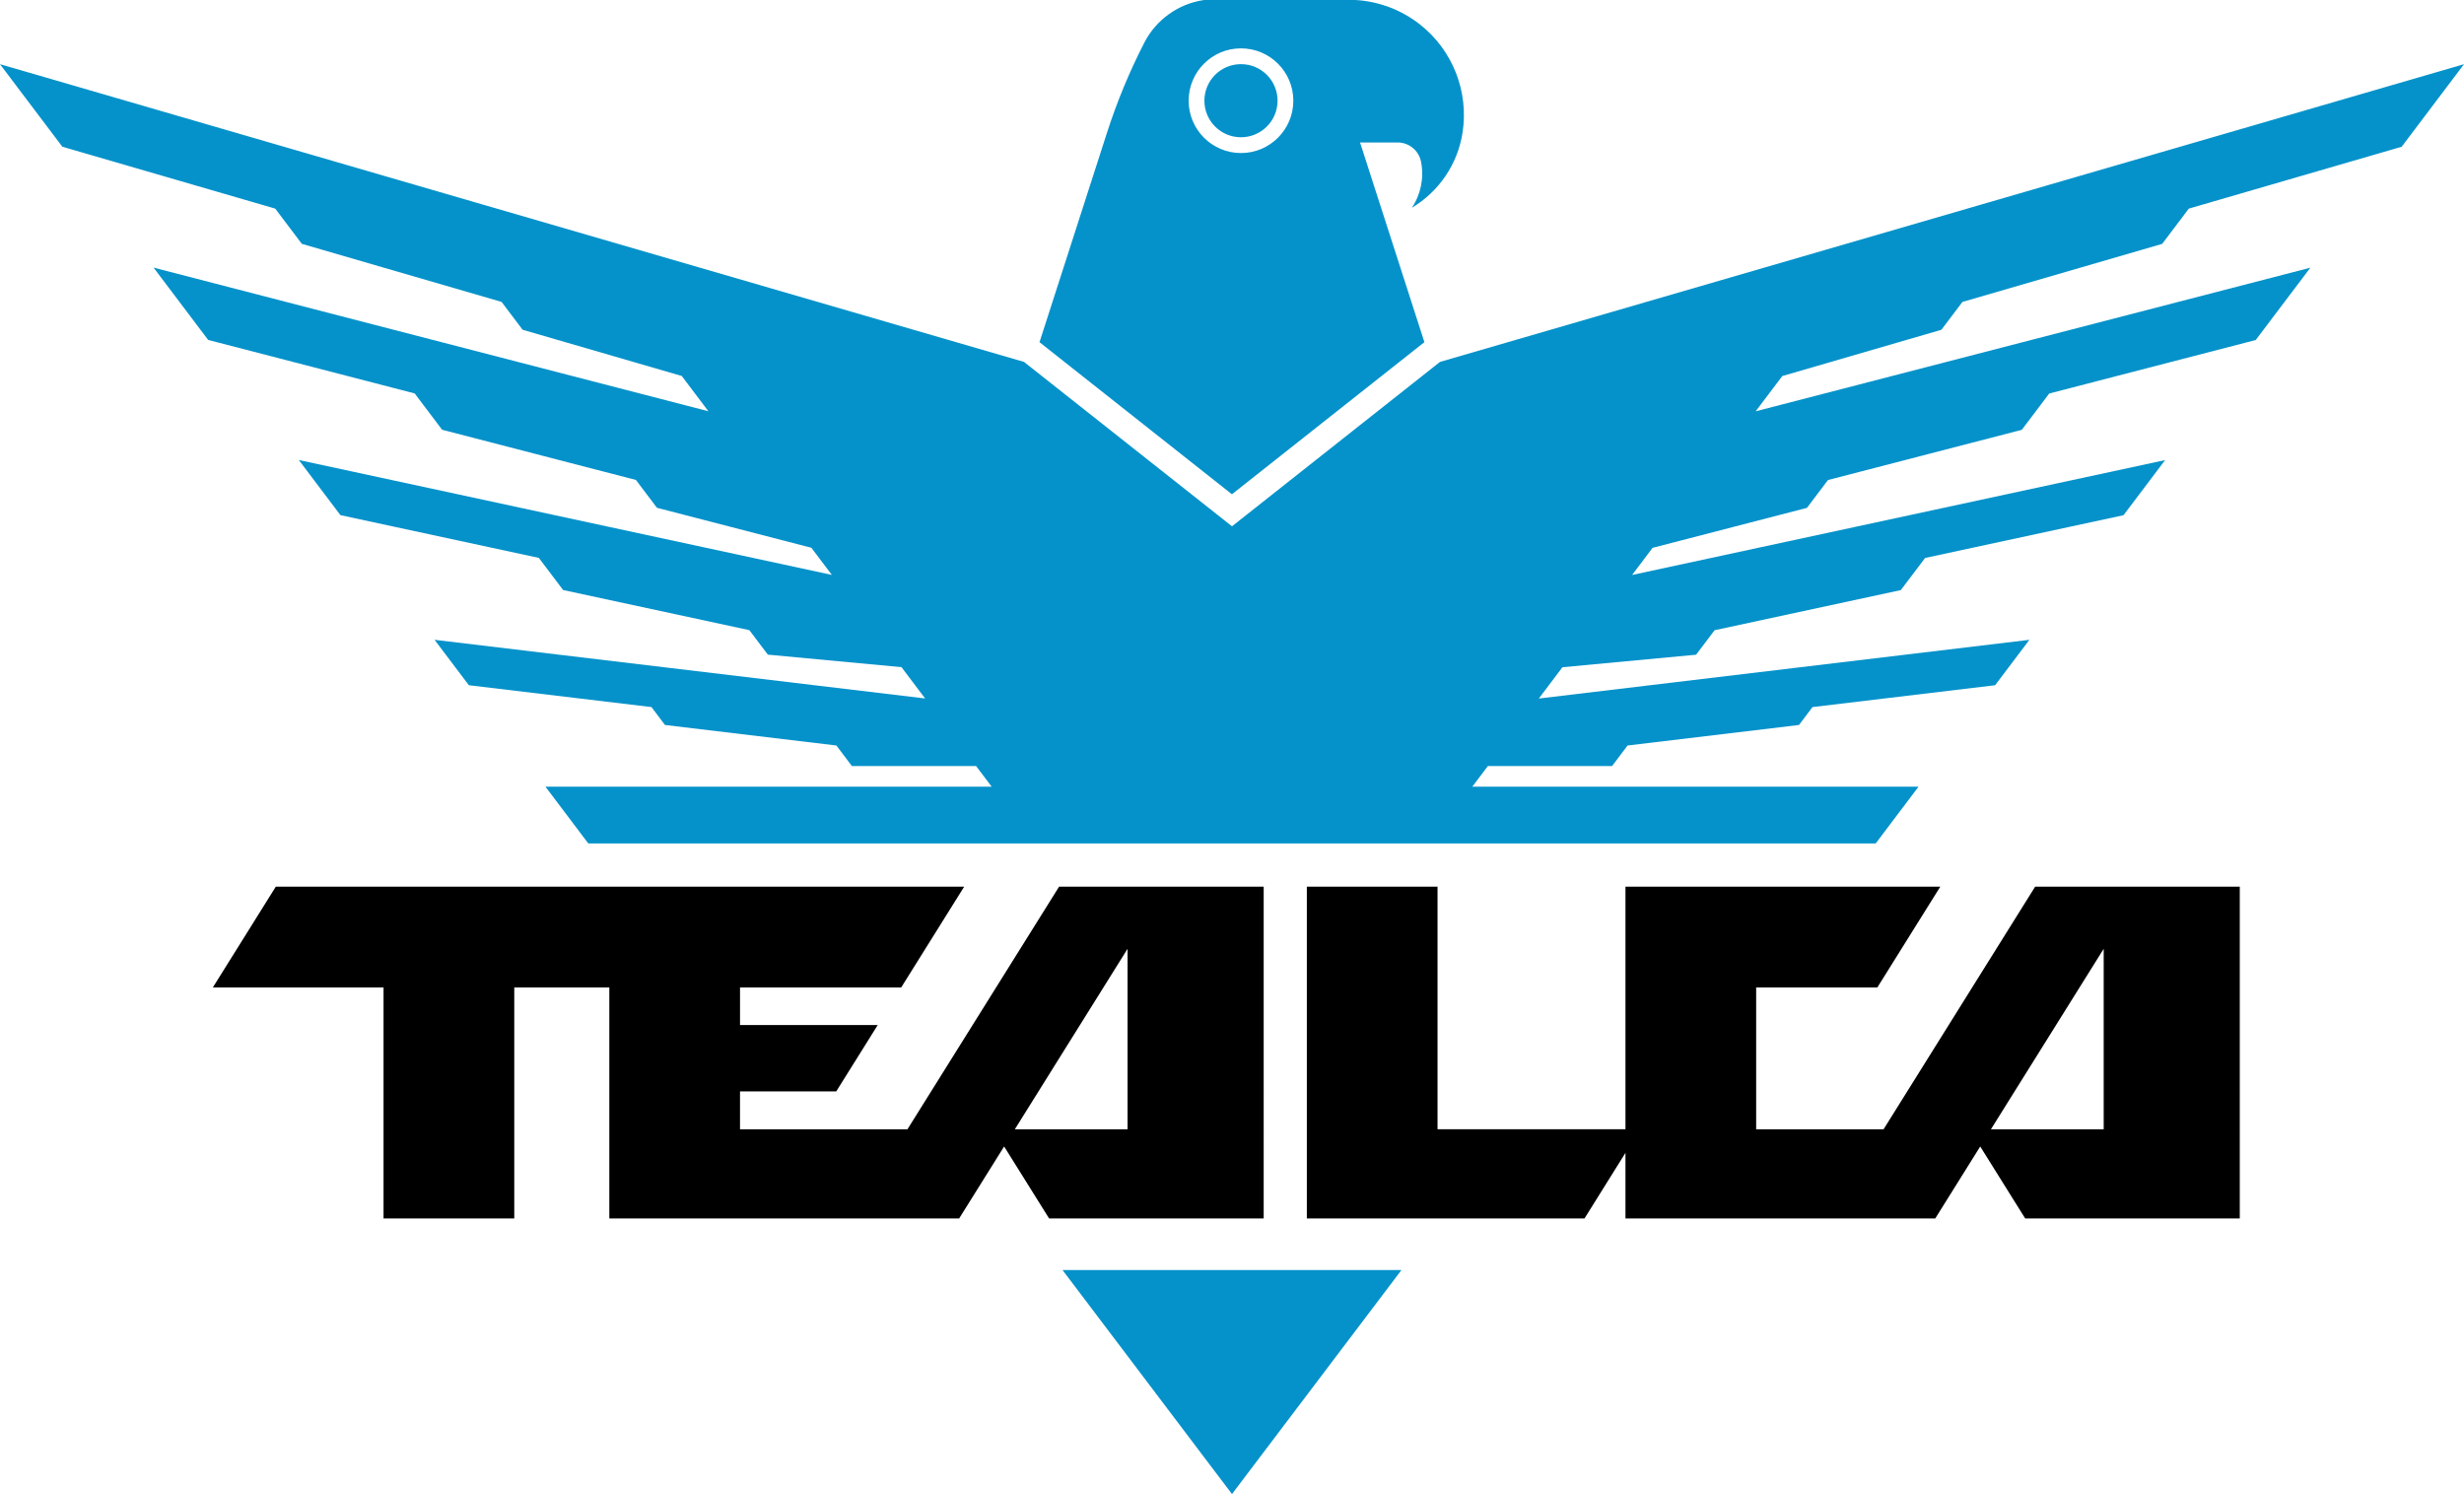
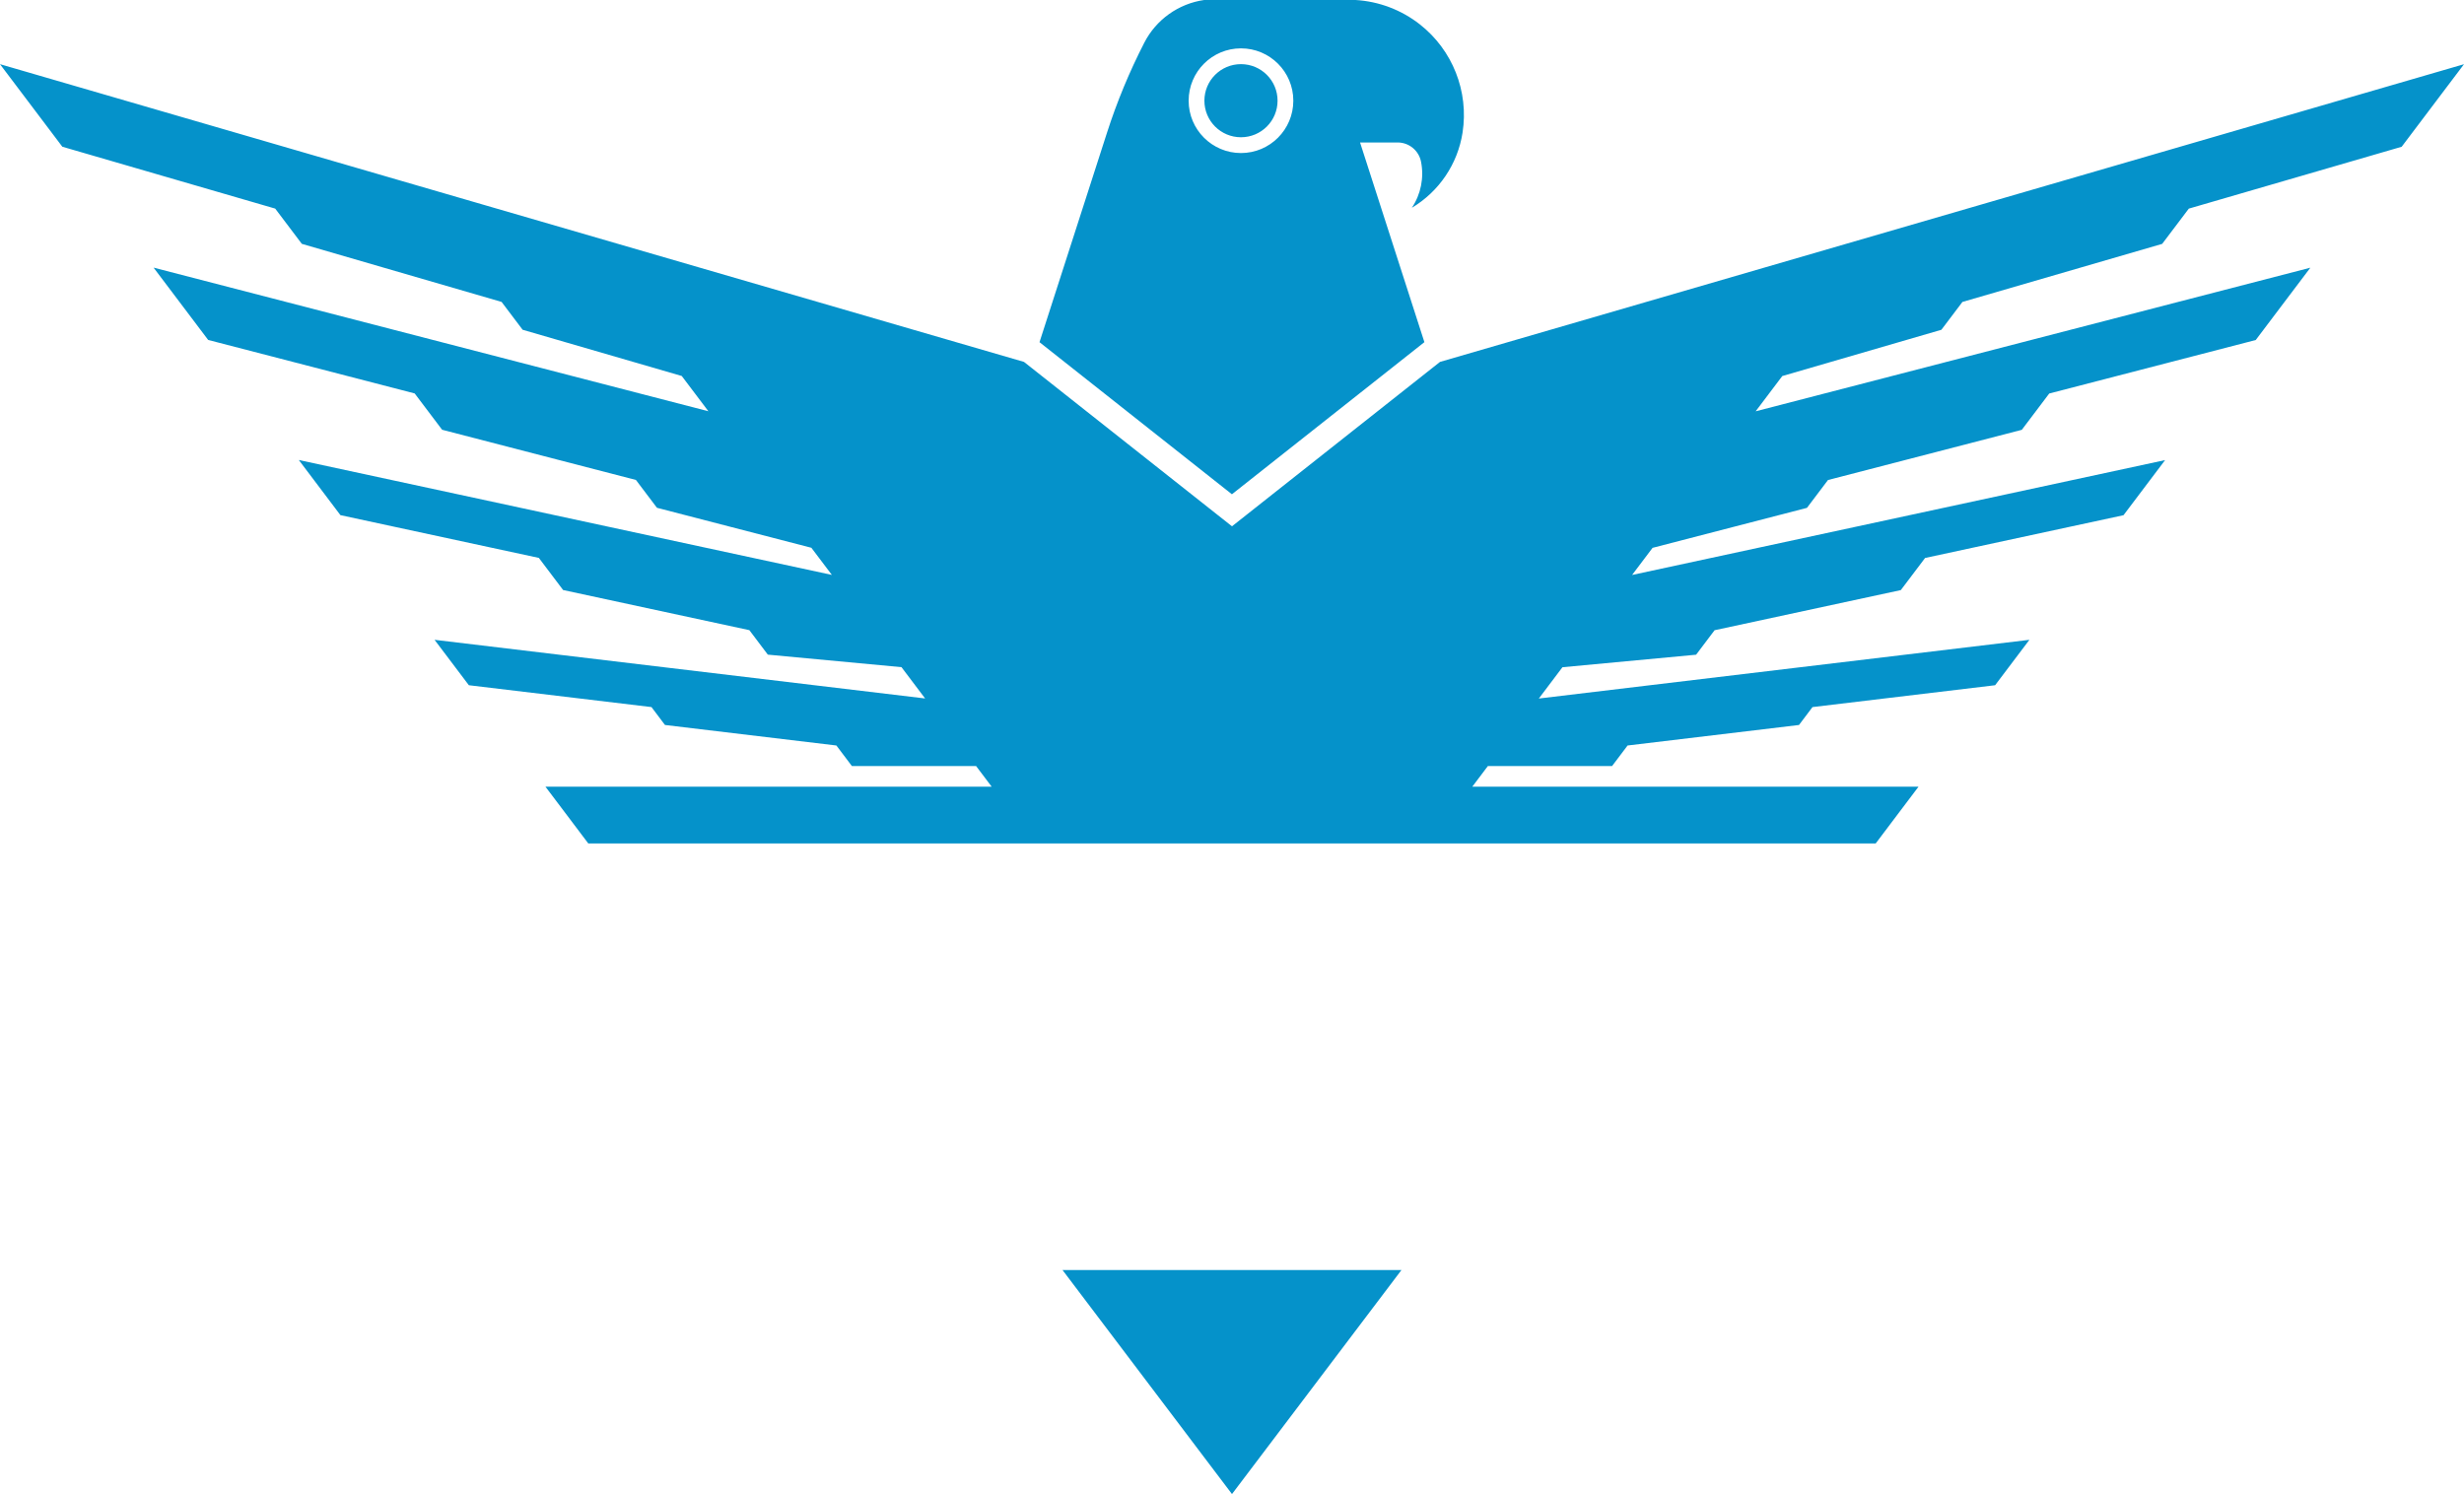
<svg xmlns="http://www.w3.org/2000/svg" id="Capa_1" x="0px" y="0px" viewBox="0 0 770.91 467.5" style="enable-background:new 0 0 770.91 467.5;" xml:space="preserve">
  <style type="text/css">	.st0{fill:#0592CA;}</style>
  <g>
-     <path d="M283.91,353.36h-52.38V341.5h30.11l12.97-20.76h-43.08v-11.76h50.43l19.7-31.54H86.29l-19.7,31.54h53.41v72.28h40.9v-72.28  h29.74v72.28h109.45l14.07-22.52l14.07,22.52h67.14V277.45h-64.02L283.91,353.36z M352.78,353.36h-35.27l35.27-56.47V353.36z   M636.73,277.45l-47.42,75.91h-39.86v-44.38h37.91l19.7-31.54h-98.5v75.91h-58.8v-75.91h-40.89v103.82h86.87l12.82-20.53v20.53  h96.92l14.07-22.52l14.07,22.52h67.14V277.45H636.73z M658.18,353.36H622.9l35.28-56.47V353.36z" />
    <path class="st0" d="M607.4,103.19l6.58-8.71l62.5-18.17l8.33-11.03l66.6-19.36l19.5-25.83l-320.38,93.15l-65.08,51.44  l-65.08-51.44L0,20.08l19.5,25.83l66.6,19.36l8.33,11.03l62.5,18.17l6.58,8.71l49.79,14.47l8.33,11.03L48.05,83.74l17.08,22.63  l64.61,16.74l8.58,11.36l60.64,15.71l6.58,8.71l48.31,12.51l6.41,8.49L93.49,143.94l13.02,17.25l62.08,13.38l7.59,10.05  l58.27,12.56l5.78,7.66l41.82,3.92l7.39,9.79L135.96,200.2l10.73,14.21l57.14,6.84l4.22,5.6l53.63,6.42l4.86,6.44h38.86l4.86,6.44  H170.65l13.4,17.76h402.8l13.4-17.76H460.64l4.86-6.44h38.86l4.86-6.44l53.63-6.42l4.22-5.6l57.14-6.84l10.73-14.21l-153.49,18.37  l7.39-9.79l41.82-3.92l5.78-7.66l58.27-12.56l7.59-10.05l62.08-13.38l13.02-17.25l-166.77,35.95l6.41-8.49l48.3-12.51l6.58-8.71  l60.64-15.71l8.58-11.36l64.61-16.74l17.09-22.63L549.29,128.7l8.33-11.03L607.4,103.19z M445.65,107.06l-20.13-62.48h11.75  c3.57,0,6.65,2.53,7.33,6.03c0.99,5-0.05,10.18-2.88,14.41c8.53-5.09,14.35-13.71,15.87-23.52c2-12.89-3.12-25.85-13.38-33.89  c-5.77-4.52-12.79-7.18-20.11-7.61h-47.37c-8.04,1.16-15.01,6.14-18.72,13.37c-4.64,9.05-8.55,18.46-11.66,28.14l-21.12,65.56  l60.2,47.59L445.65,107.06z M371.89,31.51c0-9.04,7.33-16.38,16.37-16.38c9.04,0,16.38,7.33,16.38,16.38  c0,9.04-7.33,16.38-16.38,16.38C379.22,47.88,371.89,40.55,371.89,31.51z M399.71,31.51c0-6.32-5.12-11.44-11.45-11.44  c-6.32,0-11.44,5.12-11.44,11.44c0,6.32,5.12,11.44,11.44,11.44C394.59,42.95,399.71,37.83,399.71,31.51z M385.45,467.5  l53.03-70.11H332.42L385.45,467.5z" />
  </g>
</svg>